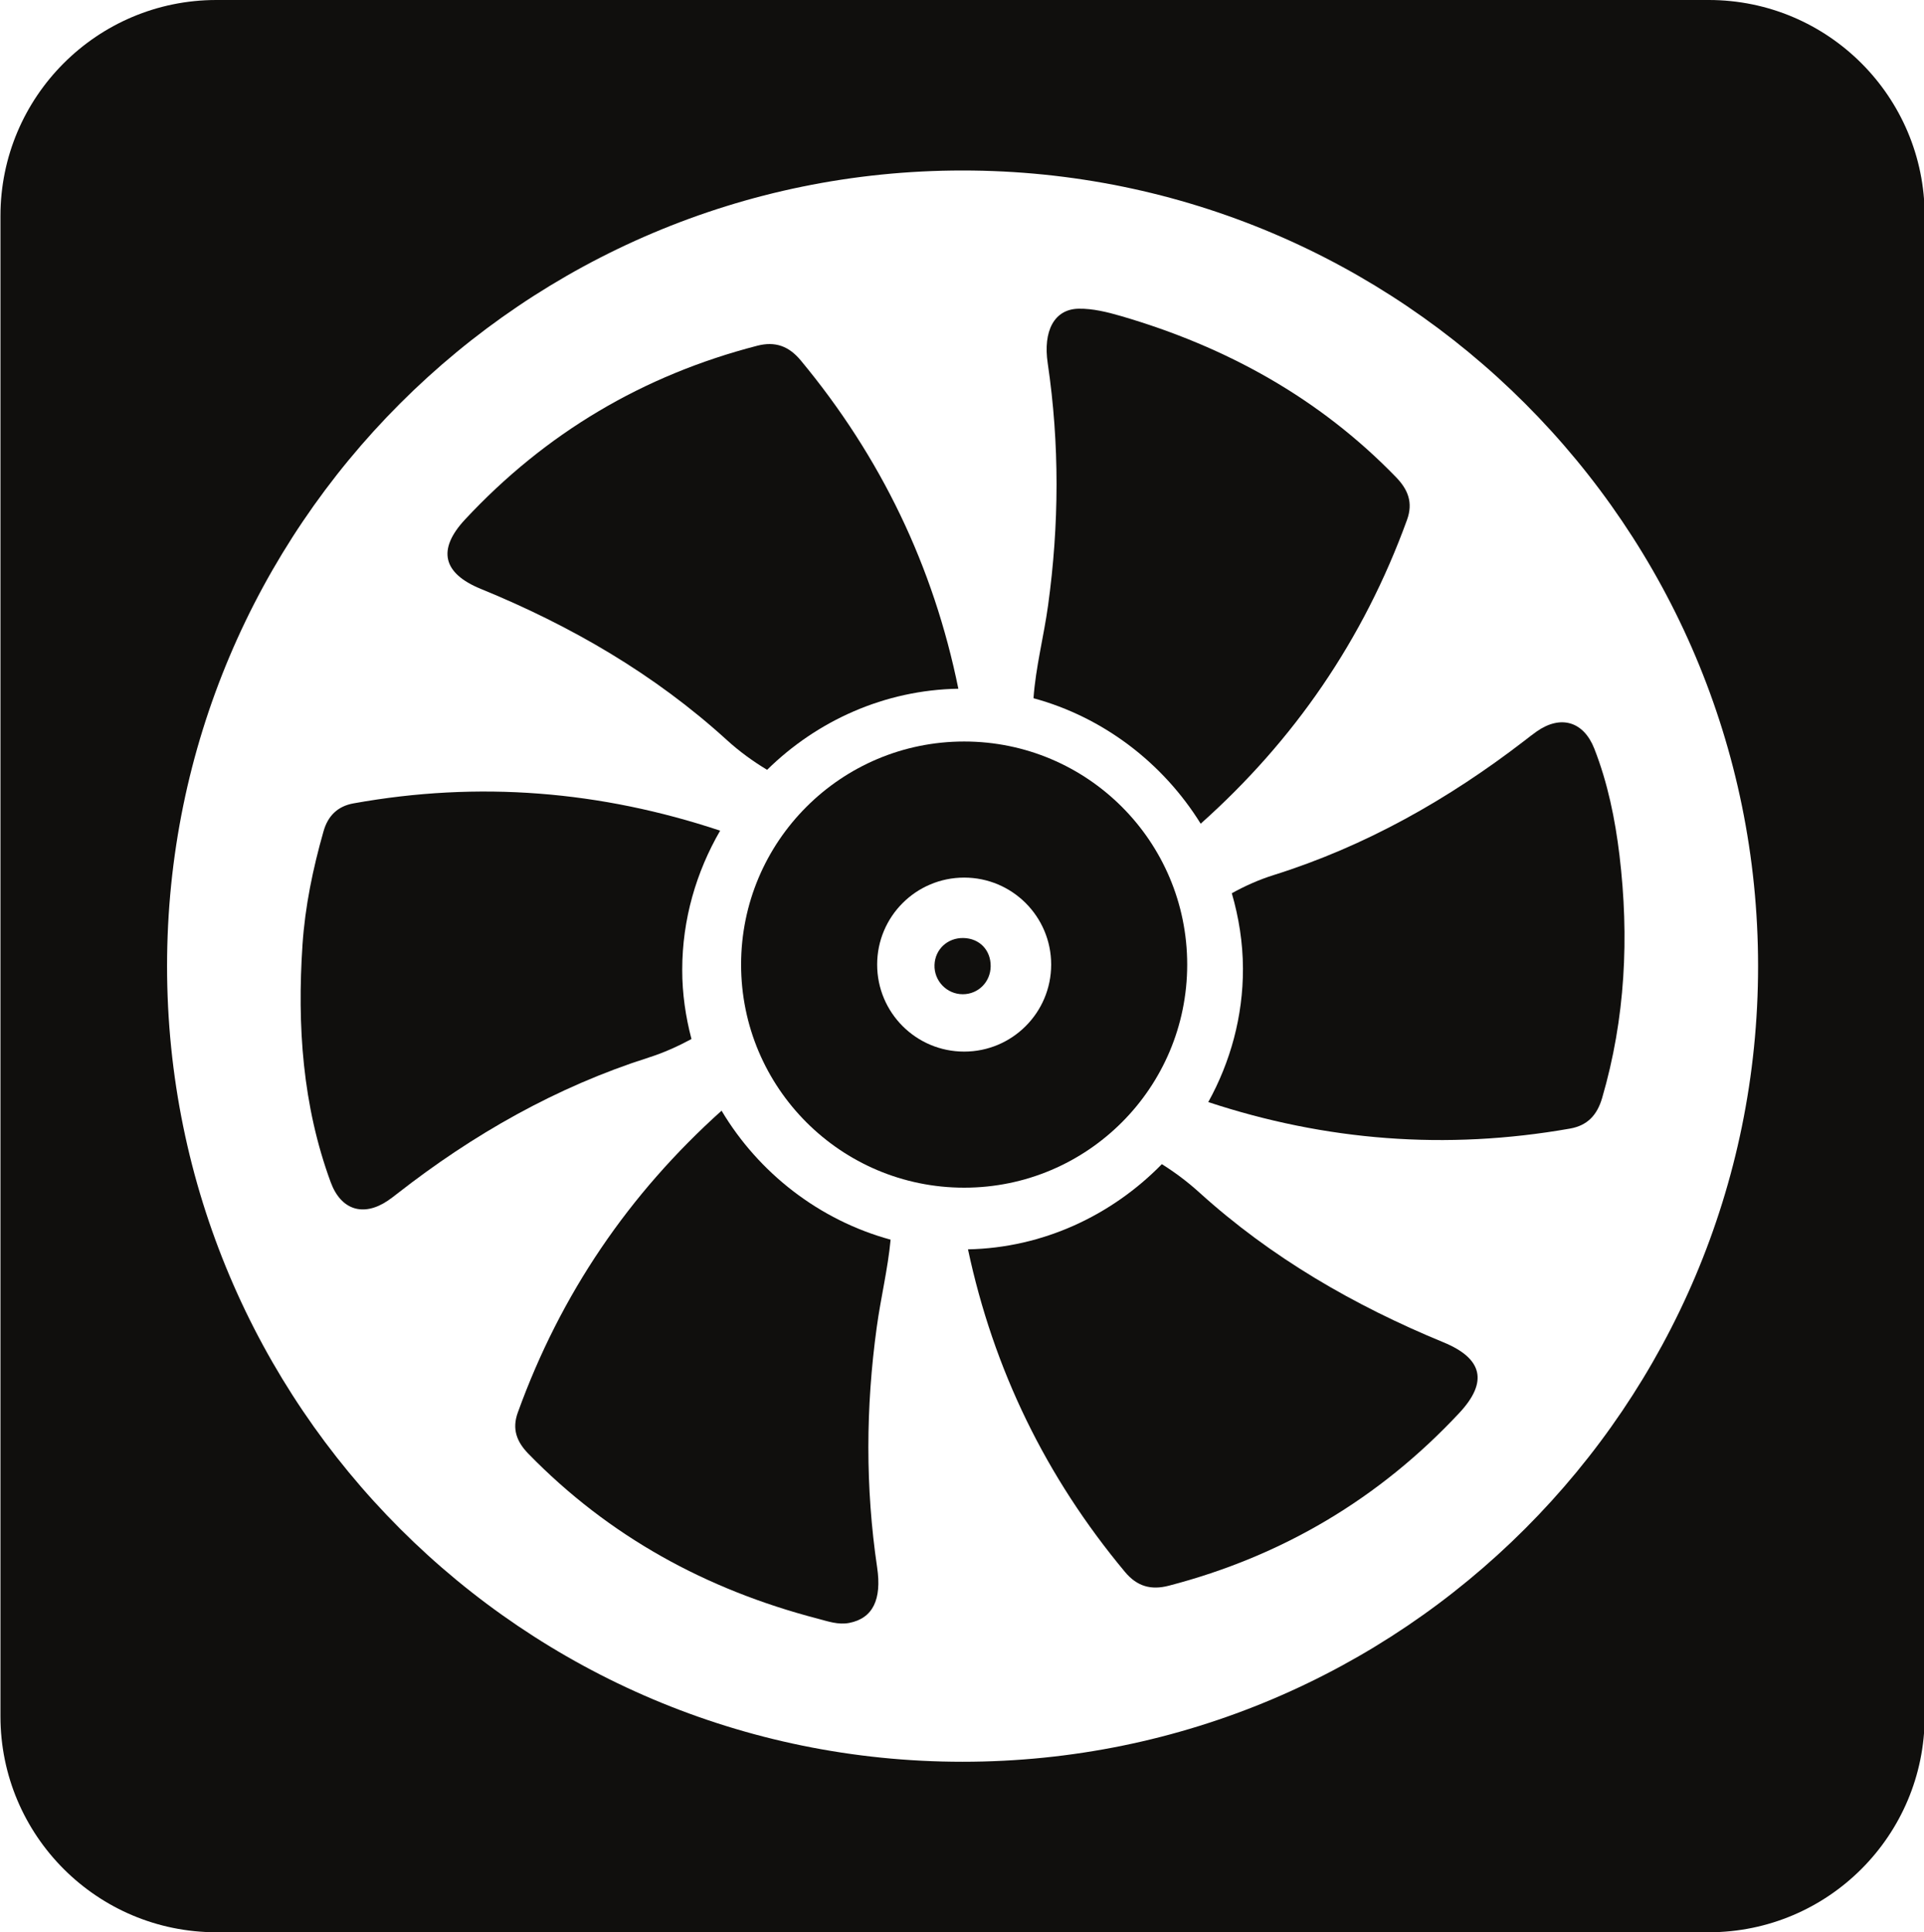
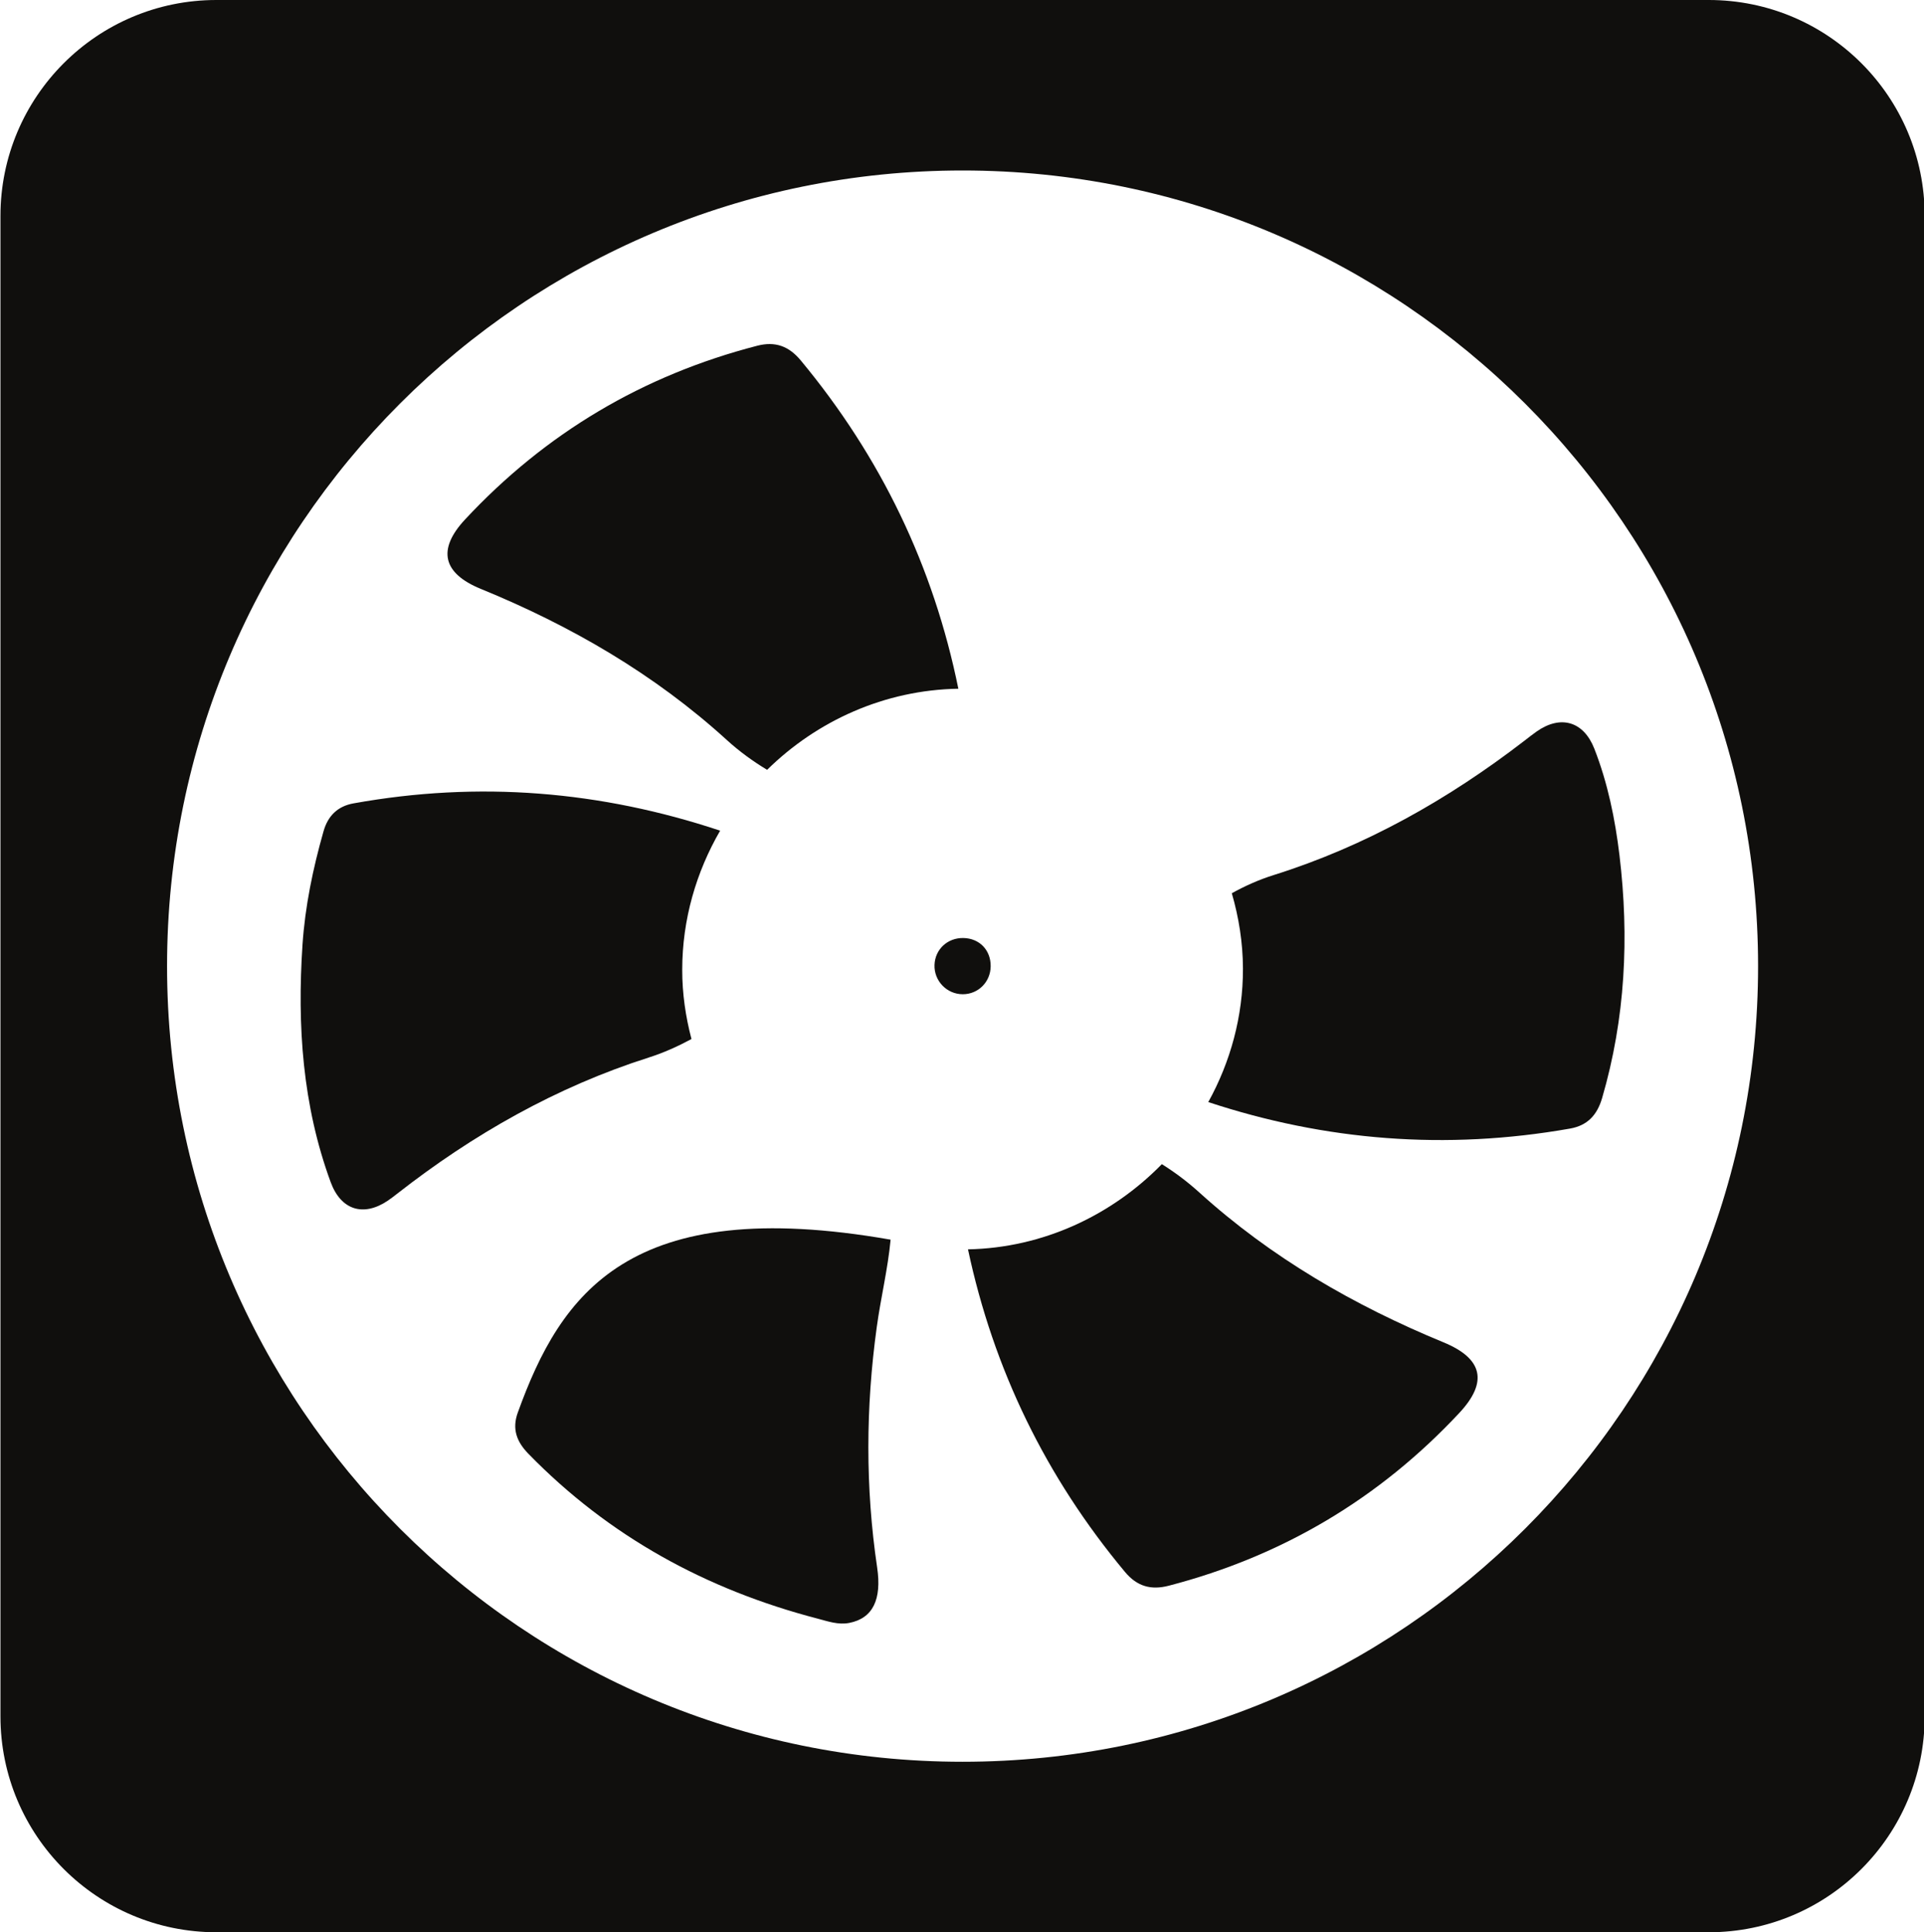
<svg xmlns="http://www.w3.org/2000/svg" height="170.0" preserveAspectRatio="xMidYMid meet" version="1.0" viewBox="15.3 15.0 169.3 170.0" width="169.3" zoomAndPan="magnify">
  <g fill="#100f0d" id="change1_1">
    <path d="M 100.074 97.527 C 101.488 97.555 102.484 98.586 102.473 100.008 C 102.461 101.391 101.387 102.469 100.023 102.473 C 98.613 102.477 97.477 101.293 97.531 99.887 C 97.582 98.516 98.68 97.5 100.074 97.527" fill="inherit" />
-     <path d="M 107.523 68.273 C 107.148 70.996 106.434 73.699 106.242 76.43 C 112.387 78.098 117.645 82.133 120.953 87.469 C 129.156 80.156 135.273 71.301 139.109 60.738 C 139.66 59.223 139.199 58.07 138.137 56.977 C 131.387 50.016 123.199 45.508 113.961 42.812 C 112.742 42.457 111.453 42.137 110.203 42.16 C 108.051 42.203 107.074 44.141 107.492 46.953 C 108.543 54.055 108.504 61.168 107.523 68.273" fill="inherit" />
    <path d="M 57.605 66.809 C 65.543 70.055 72.895 74.316 79.238 80.09 C 80.367 81.121 81.559 81.98 82.801 82.73 C 87.191 78.41 93.141 75.703 99.629 75.594 C 97.441 64.836 92.82 55.215 85.762 46.711 C 84.711 45.445 83.512 45.012 81.934 45.418 C 71.875 48.016 63.293 53.113 56.219 60.707 C 53.75 63.359 54.266 65.445 57.605 66.809" fill="inherit" />
-     <path d="M 92.449 131.758 C 92.801 129.188 93.426 126.641 93.668 124.066 C 87.391 122.352 82.062 118.199 78.793 112.719 C 70.652 120.031 64.641 128.816 60.863 139.277 C 60.34 140.719 60.762 141.84 61.789 142.895 C 68.883 150.18 77.461 154.859 87.242 157.406 C 88.137 157.641 89.059 157.973 90.027 157.785 C 92.113 157.379 92.898 155.711 92.484 152.914 C 91.441 145.867 91.477 138.809 92.449 131.758" fill="inherit" />
+     <path d="M 92.449 131.758 C 92.801 129.188 93.426 126.641 93.668 124.066 C 70.652 120.031 64.641 128.816 60.863 139.277 C 60.34 140.719 60.762 141.84 61.789 142.895 C 68.883 150.18 77.461 154.859 87.242 157.406 C 88.137 157.641 89.059 157.973 90.027 157.785 C 92.113 157.379 92.898 155.711 92.484 152.914 C 91.441 145.867 91.477 138.809 92.449 131.758" fill="inherit" />
    <path d="M 76.145 106.414 C 75.633 104.461 75.328 102.422 75.332 100.324 C 75.332 95.891 76.566 91.711 78.668 88.082 C 68.156 84.586 57.453 83.691 46.41 85.68 C 45.023 85.926 44.152 86.77 43.766 88.145 C 42.836 91.414 42.145 94.734 41.918 98.121 C 41.445 105.23 41.914 112.246 44.398 119.008 C 45.301 121.469 47.281 122.078 49.422 120.637 C 49.699 120.449 49.965 120.246 50.227 120.039 C 56.934 114.793 64.266 110.629 72.375 108.043 C 73.723 107.617 74.957 107.051 76.145 106.414" fill="inherit" />
    <path d="M 157.805 90.258 C 157.418 87.047 156.773 83.891 155.59 80.867 C 154.648 78.469 152.637 77.871 150.52 79.355 C 150.152 79.609 149.805 79.891 149.453 80.16 C 142.742 85.328 135.445 89.457 127.363 91.992 C 126.047 92.406 124.84 92.953 123.691 93.586 C 124.305 95.703 124.664 97.922 124.672 100.207 C 124.684 104.426 123.566 108.441 121.621 111.961 C 131.918 115.359 142.52 116.219 153.449 114.293 C 154.969 114.027 155.832 113.125 156.277 111.605 C 158.324 104.59 158.668 97.469 157.805 90.258" fill="inherit" />
    <path d="M 142.316 133.098 C 134.441 129.855 127.141 125.629 120.828 119.91 C 119.777 118.957 118.68 118.141 117.535 117.422 C 113.129 121.93 107.07 124.789 100.477 124.918 C 102.727 135.477 107.32 144.938 114.289 153.297 C 115.359 154.582 116.59 154.914 118.141 154.512 C 128.137 151.914 136.676 146.844 143.715 139.305 C 146.266 136.57 145.762 134.516 142.316 133.098" fill="inherit" />
-     <path d="M 100.141 107.52 C 95.91 107.52 92.484 104.094 92.484 99.863 C 92.484 95.637 95.91 92.211 100.141 92.211 C 104.367 92.211 107.797 95.637 107.797 99.863 C 107.797 104.094 104.367 107.52 100.141 107.52 Z M 100.141 80.238 C 89.301 80.238 80.512 89.023 80.512 99.863 C 80.512 110.703 89.301 119.492 100.141 119.492 C 110.98 119.492 119.766 110.703 119.766 99.863 C 119.766 89.023 110.98 80.238 100.141 80.238" fill="inherit" />
    <path d="M 100 170 C 61.34 170 30 138.66 30 100 C 30 61.34 61.34 30 100 30 C 138.66 30 170 61.34 170 100 C 170 138.66 138.66 170 100 170 Z M 165.66 15 L 34.34 15 C 23.848 15 15.34 23.508 15.34 34 L 15.34 166 C 15.34 176.492 23.848 185 34.34 185 L 165.66 185 C 176.152 185 184.66 176.492 184.66 166 L 184.66 34 C 184.66 23.508 176.152 15 165.66 15" fill="inherit" />
  </g>
</svg>